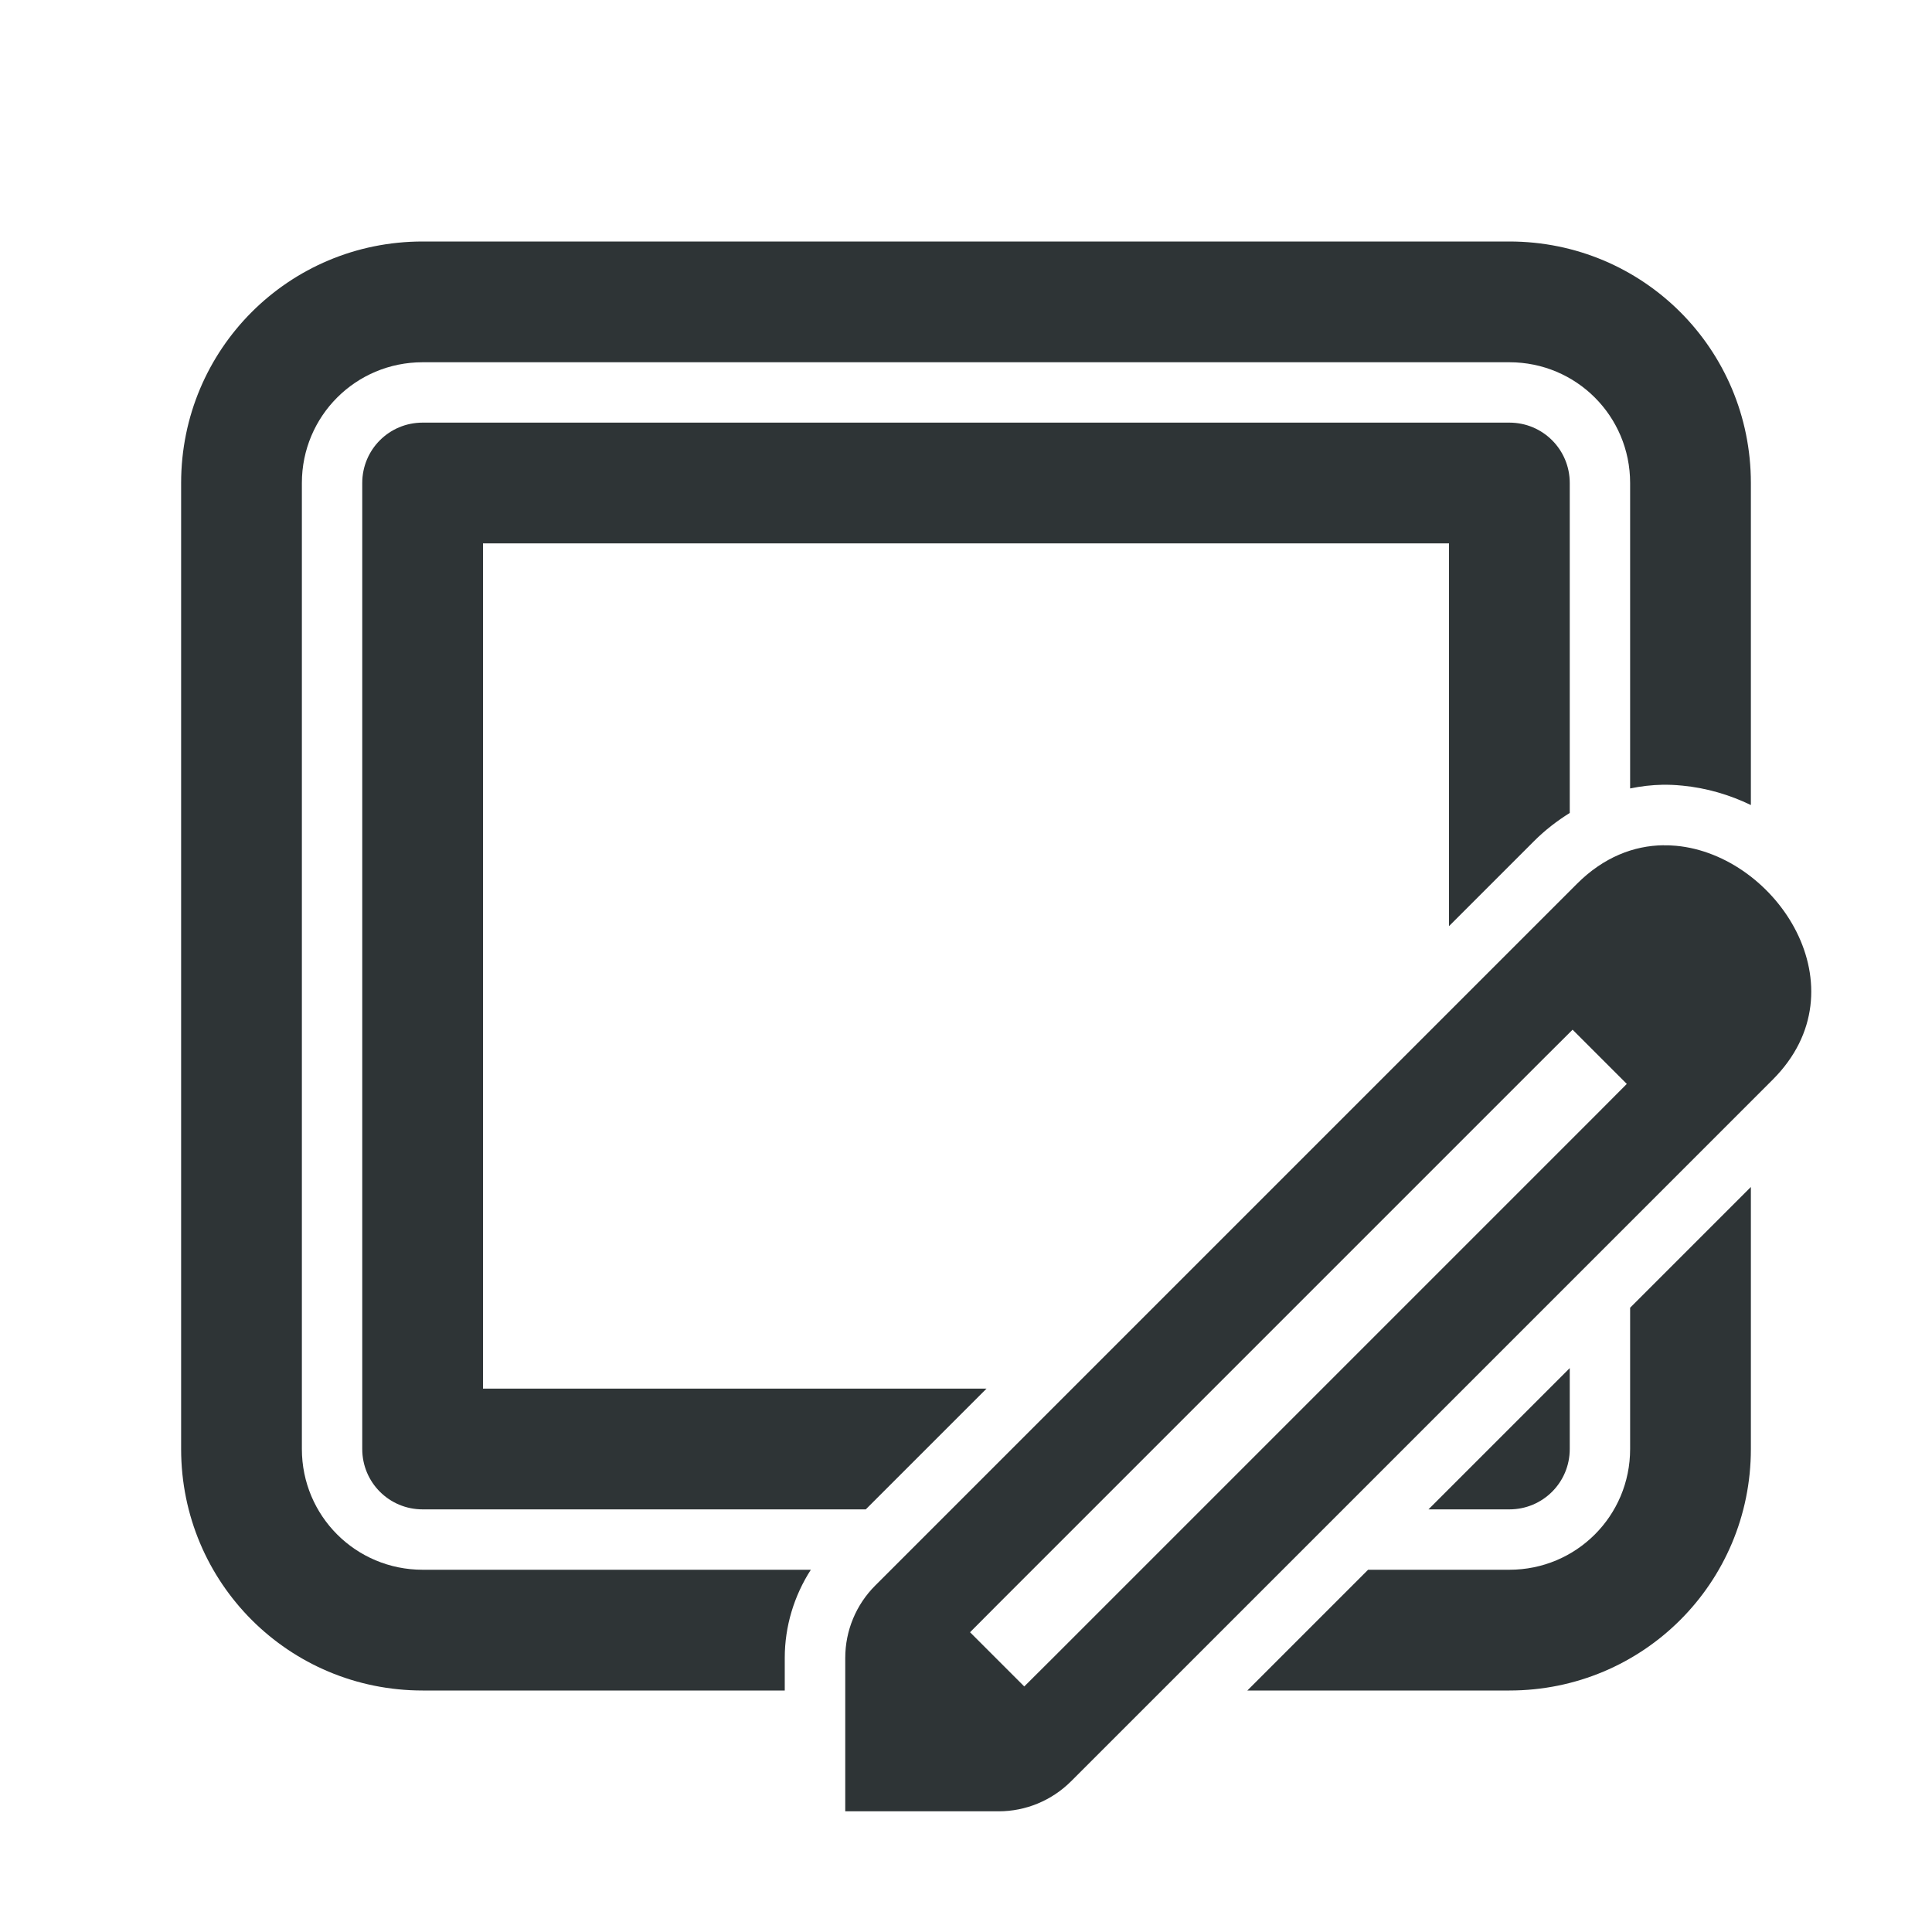
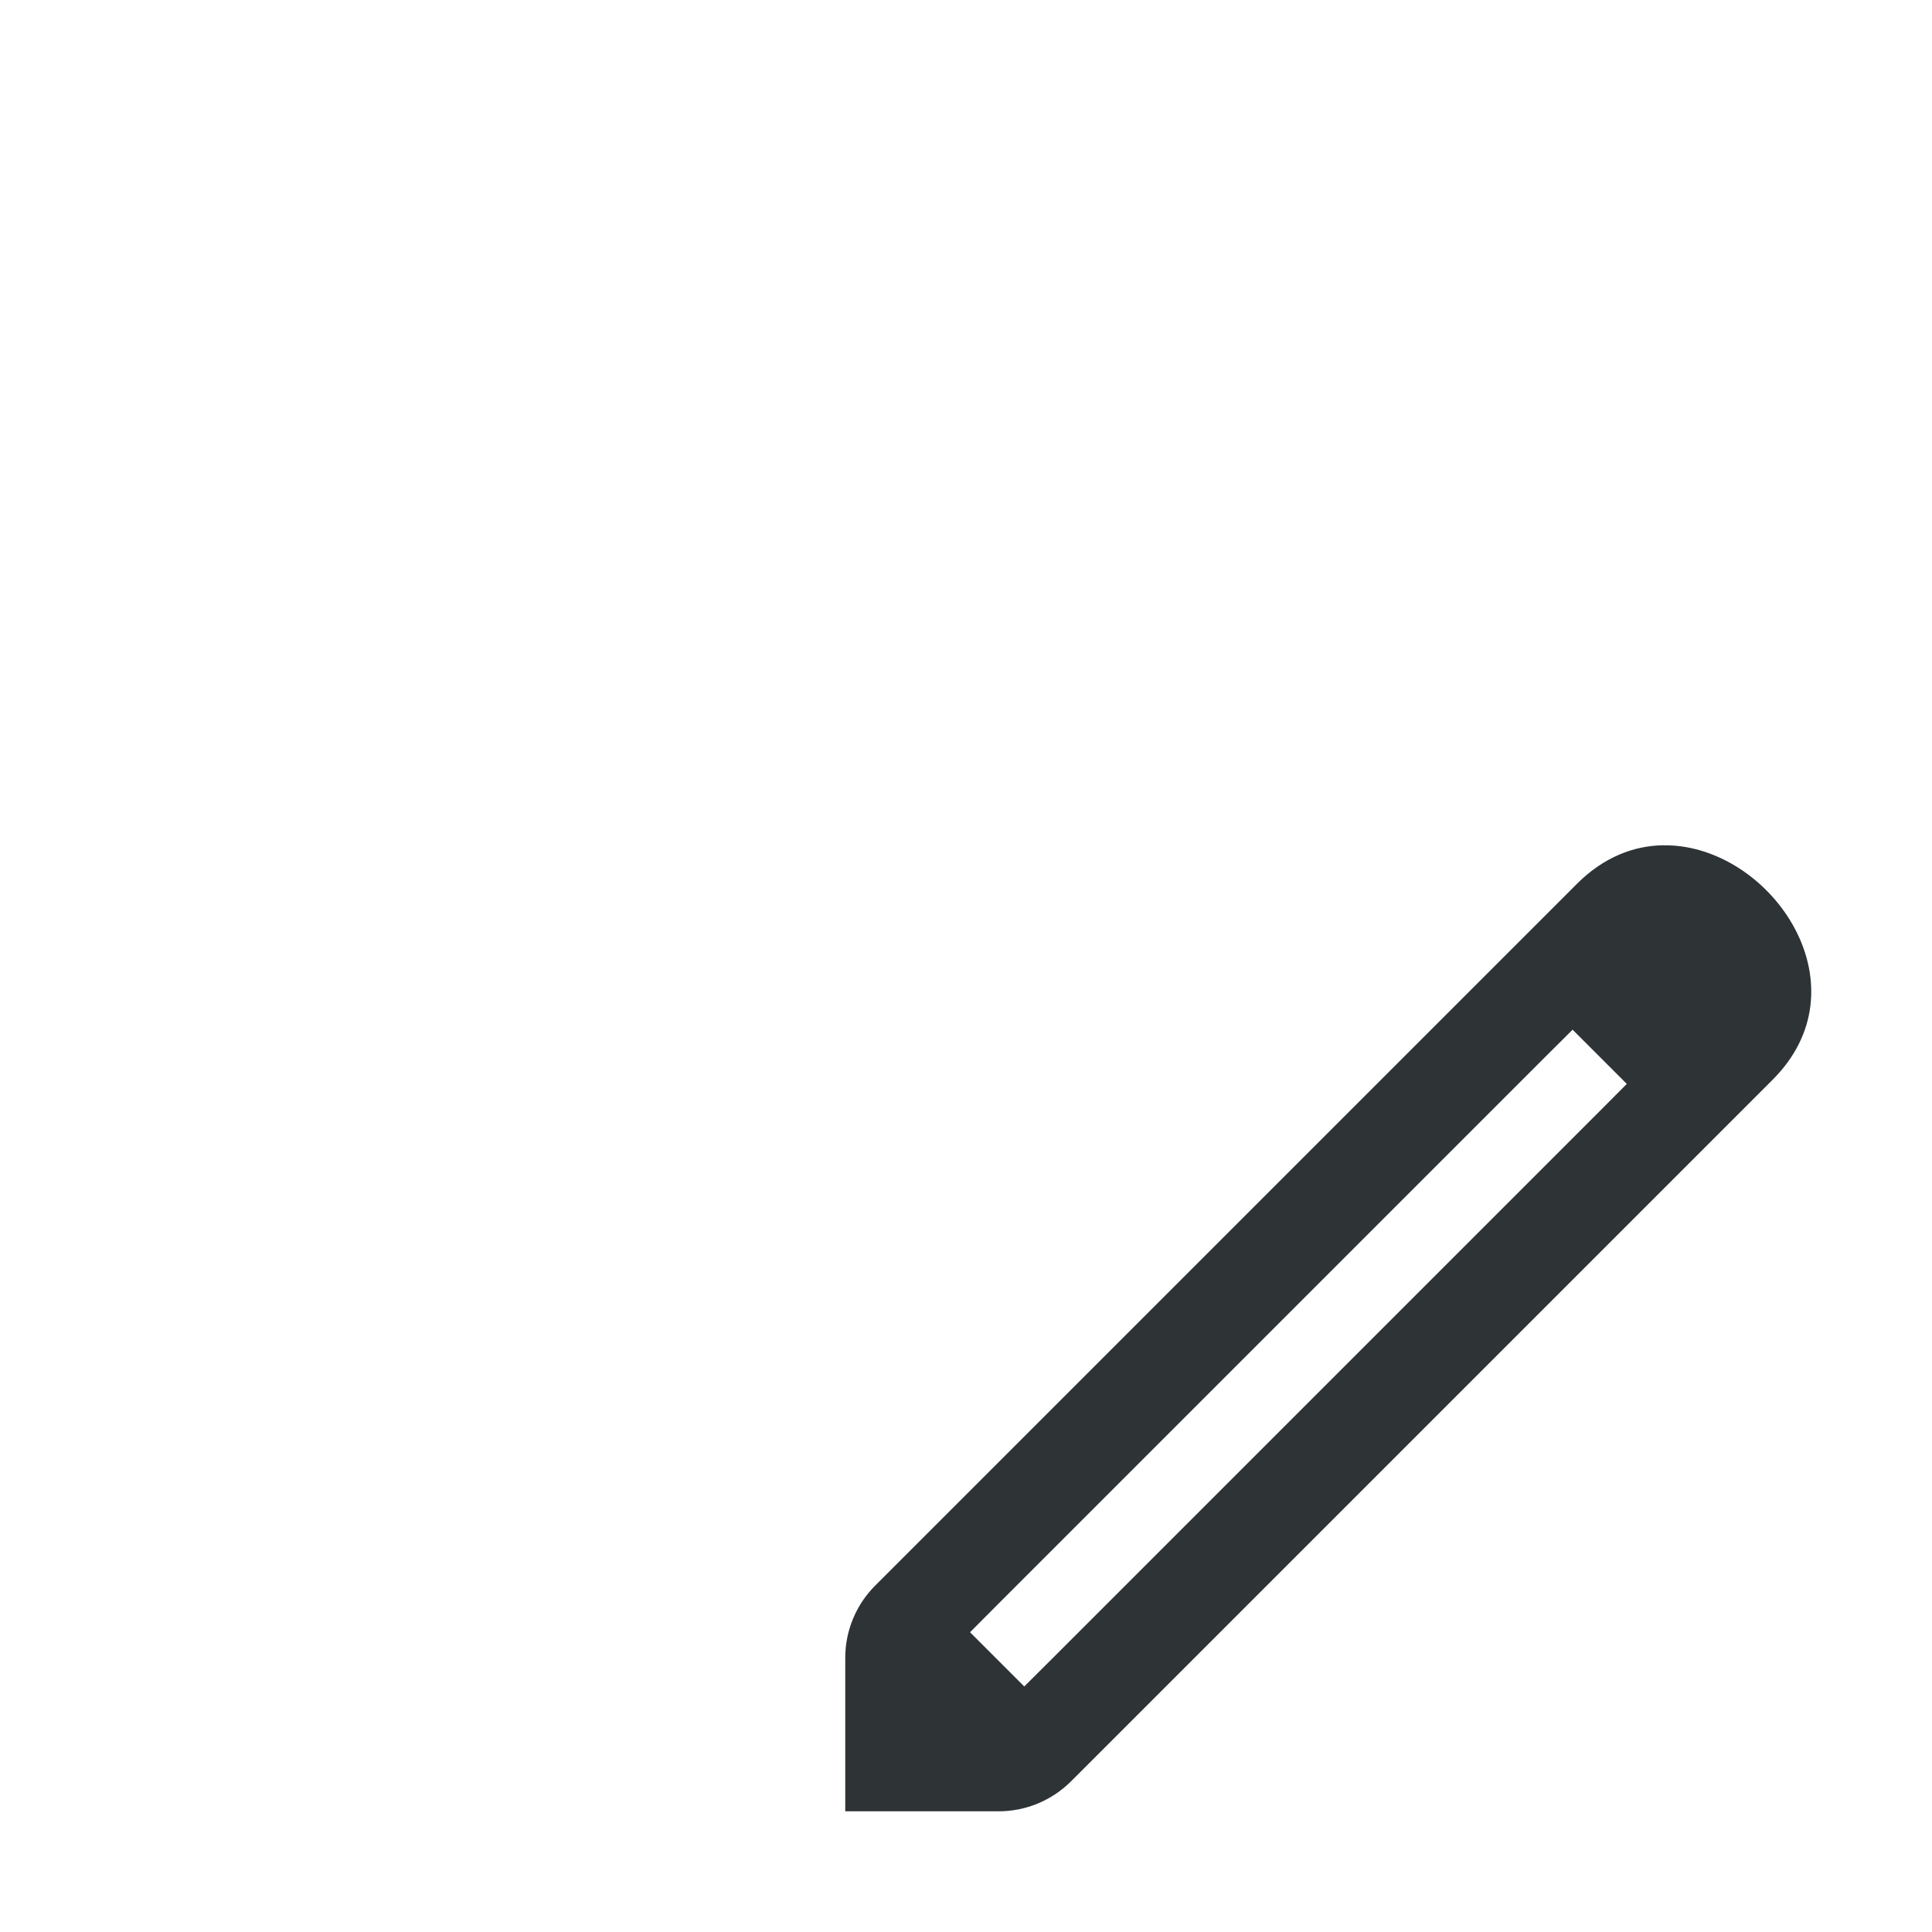
<svg xmlns="http://www.w3.org/2000/svg" height="32" viewBox="0 0 32 32" width="32">
  <g fill="#2e3436">
-     <path d="m7 4c-2.216 0-4 1.784-4 4v16c0 2.216 1.784 4 4 4h5.998v-.541c0-.521.154-1.027.432-1.459h-6.43c-1.108 0-2-.892-2-2v-16c0-1.108.892-2 2-2h18c1.108 0 2 .892 2 2v5.059c.18-.037.361-.058.539-.061h.002c.095-.001.2.002.316.014.001 0.0.002-0.0.004 0 .407.039.789.153 1.139.322v-5.334c0-2.216-1.784-4-4-4zm0 3c-.554 0-1 .446-1 1v16c0 .554.446 1 1 1h7.34l2-2h-8.34v-14h16v6.34l1.41-1.41c.183-.183.382-.335.59-.465v-5.465c0-.554-.446-1-1-1zm22 12.66-2 2v2.34c0 1.108-.892 2-2 2h-2.34l-2 2h4.34c2.216 0 4-1.784 4-4zm-3 3-2.34 2.34h1.34c.554 0 1-.446 1-1z" />
    <path d="m27.552 14c-.491.006-.991.197-1.433.639l-11.623 11.623c-.318.318-.496.748-.496 1.198v2.541h2.541c.449-0.0.88-.179 1.198-.496l11.623-11.623c1.515-1.515.07-3.718-1.6-3.873-.07-.007-.14-.009-.21-.008zm-1.505 3.055.898.898-.448.45-9.082 9.082-.45.448-.898-.898.448-.45 9.082-9.082z" stroke-width="1" />
  </g>
</svg>